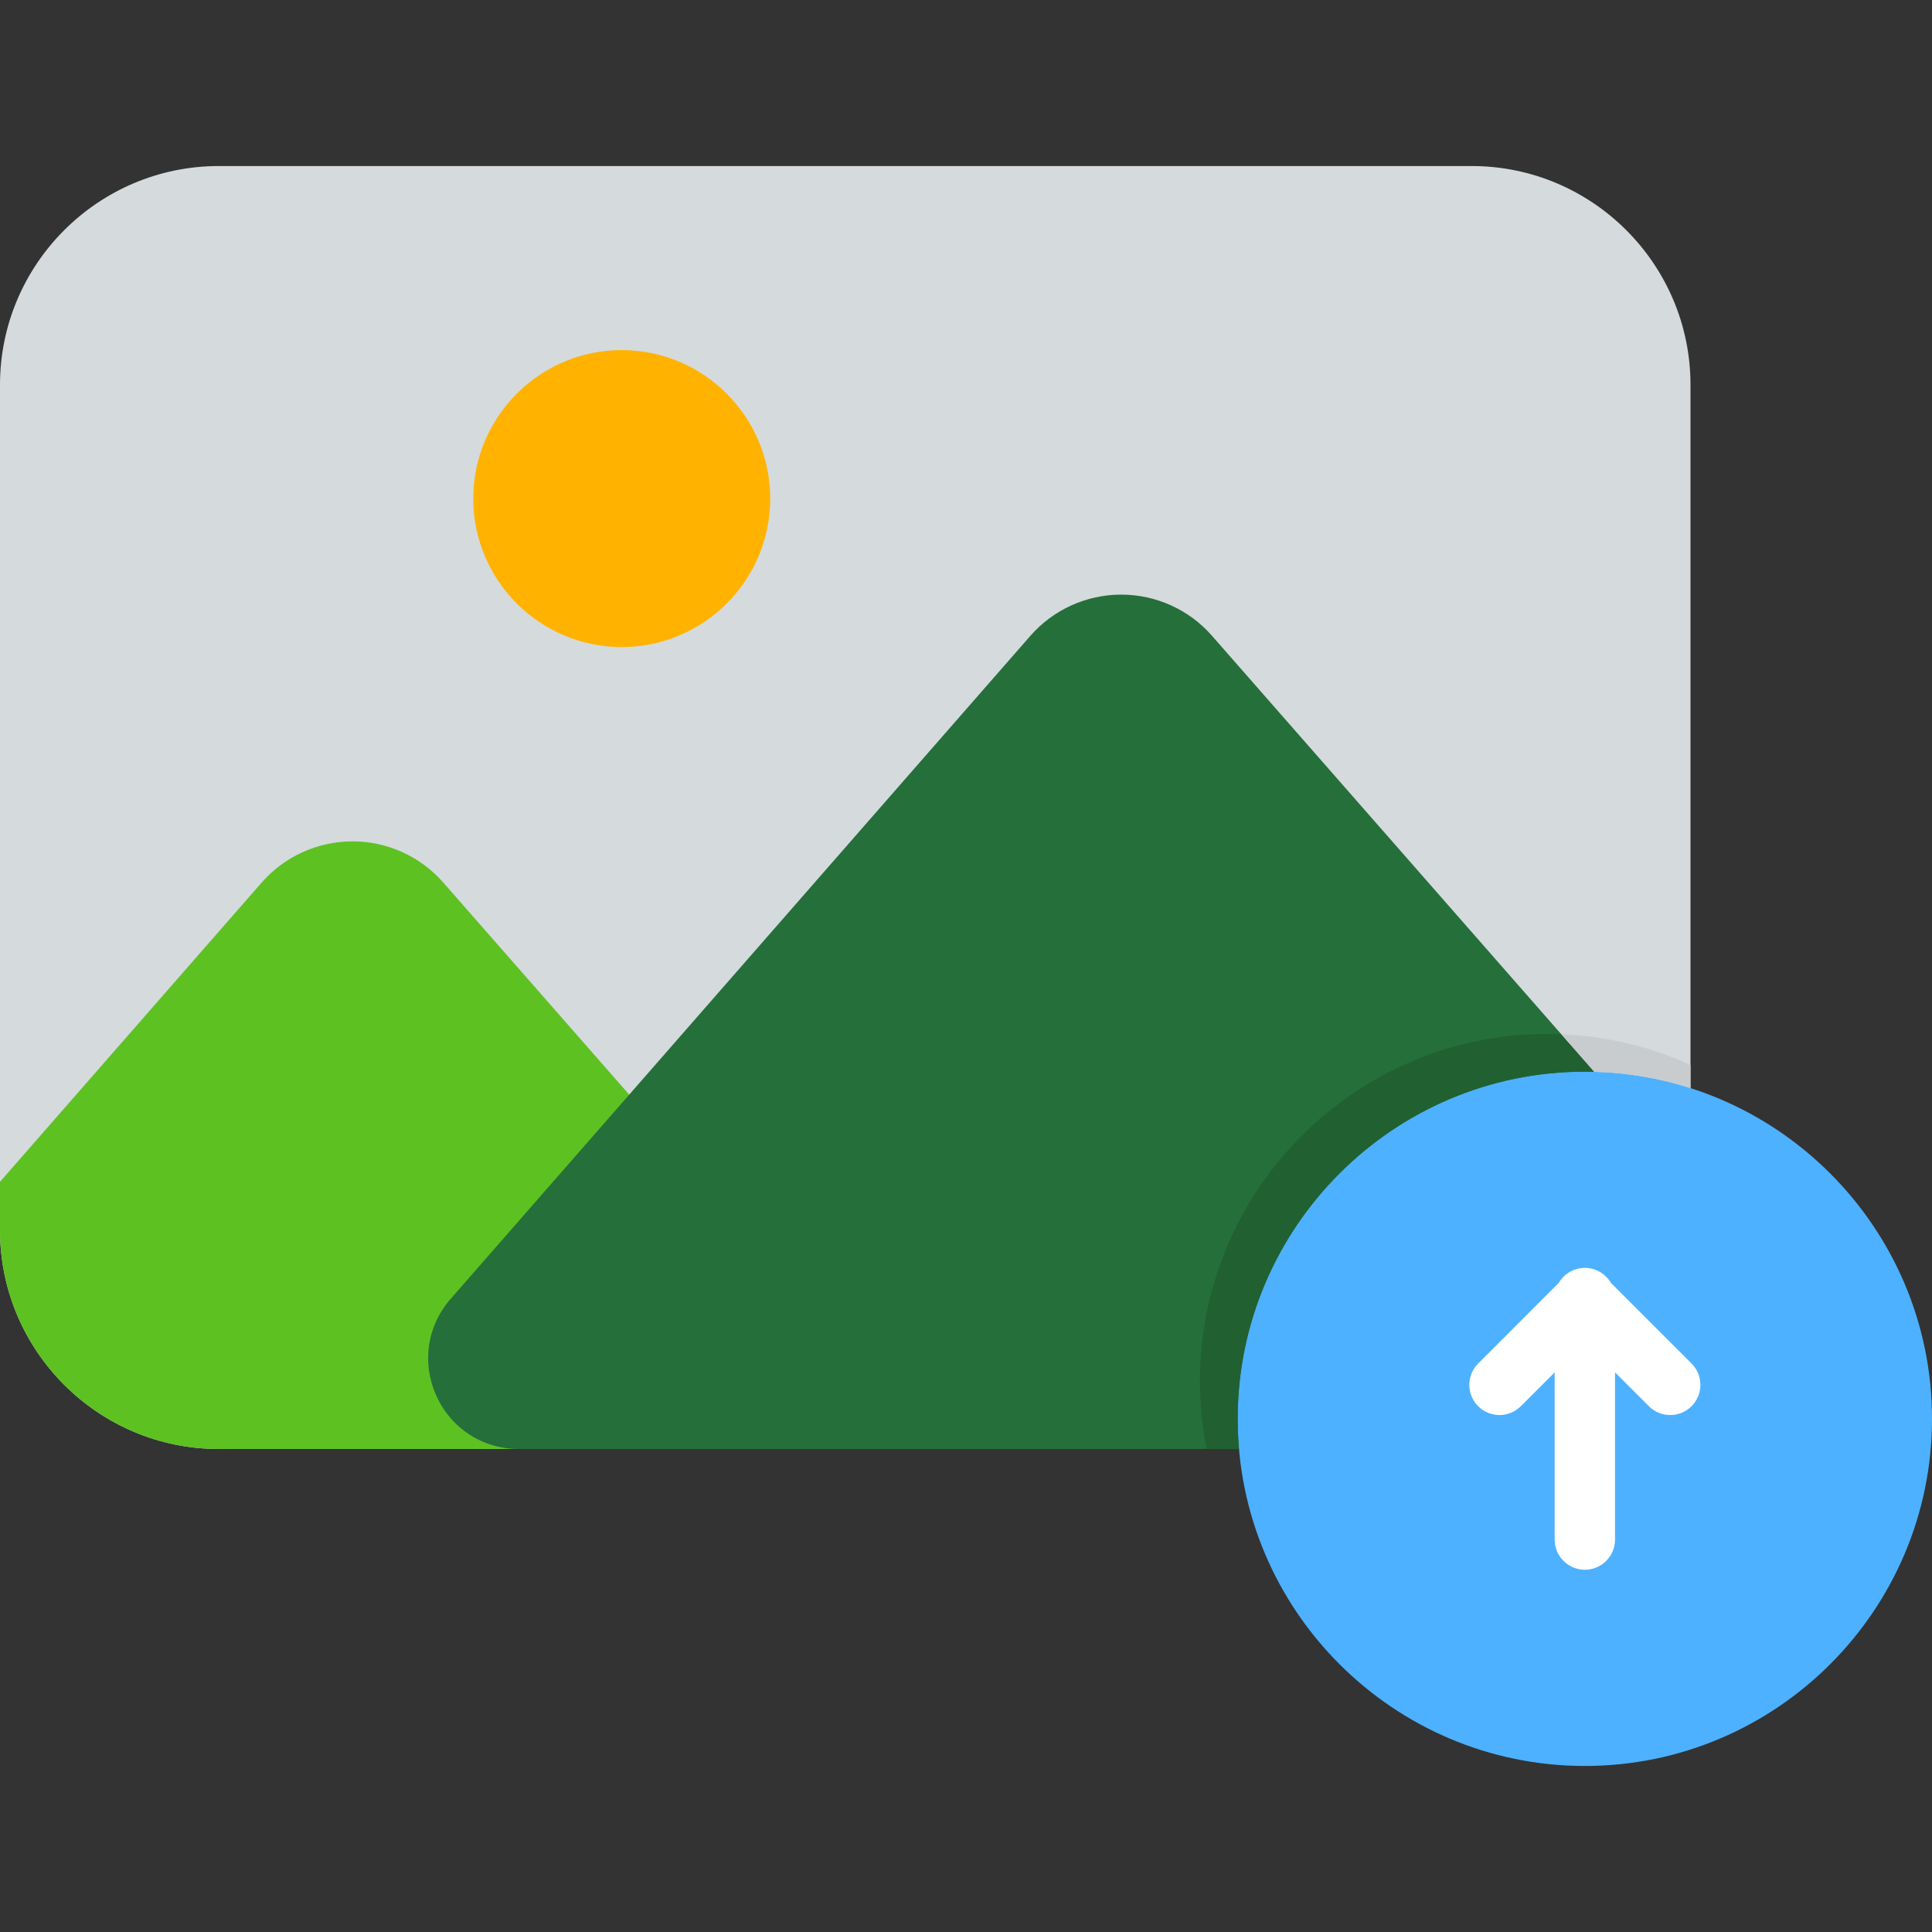
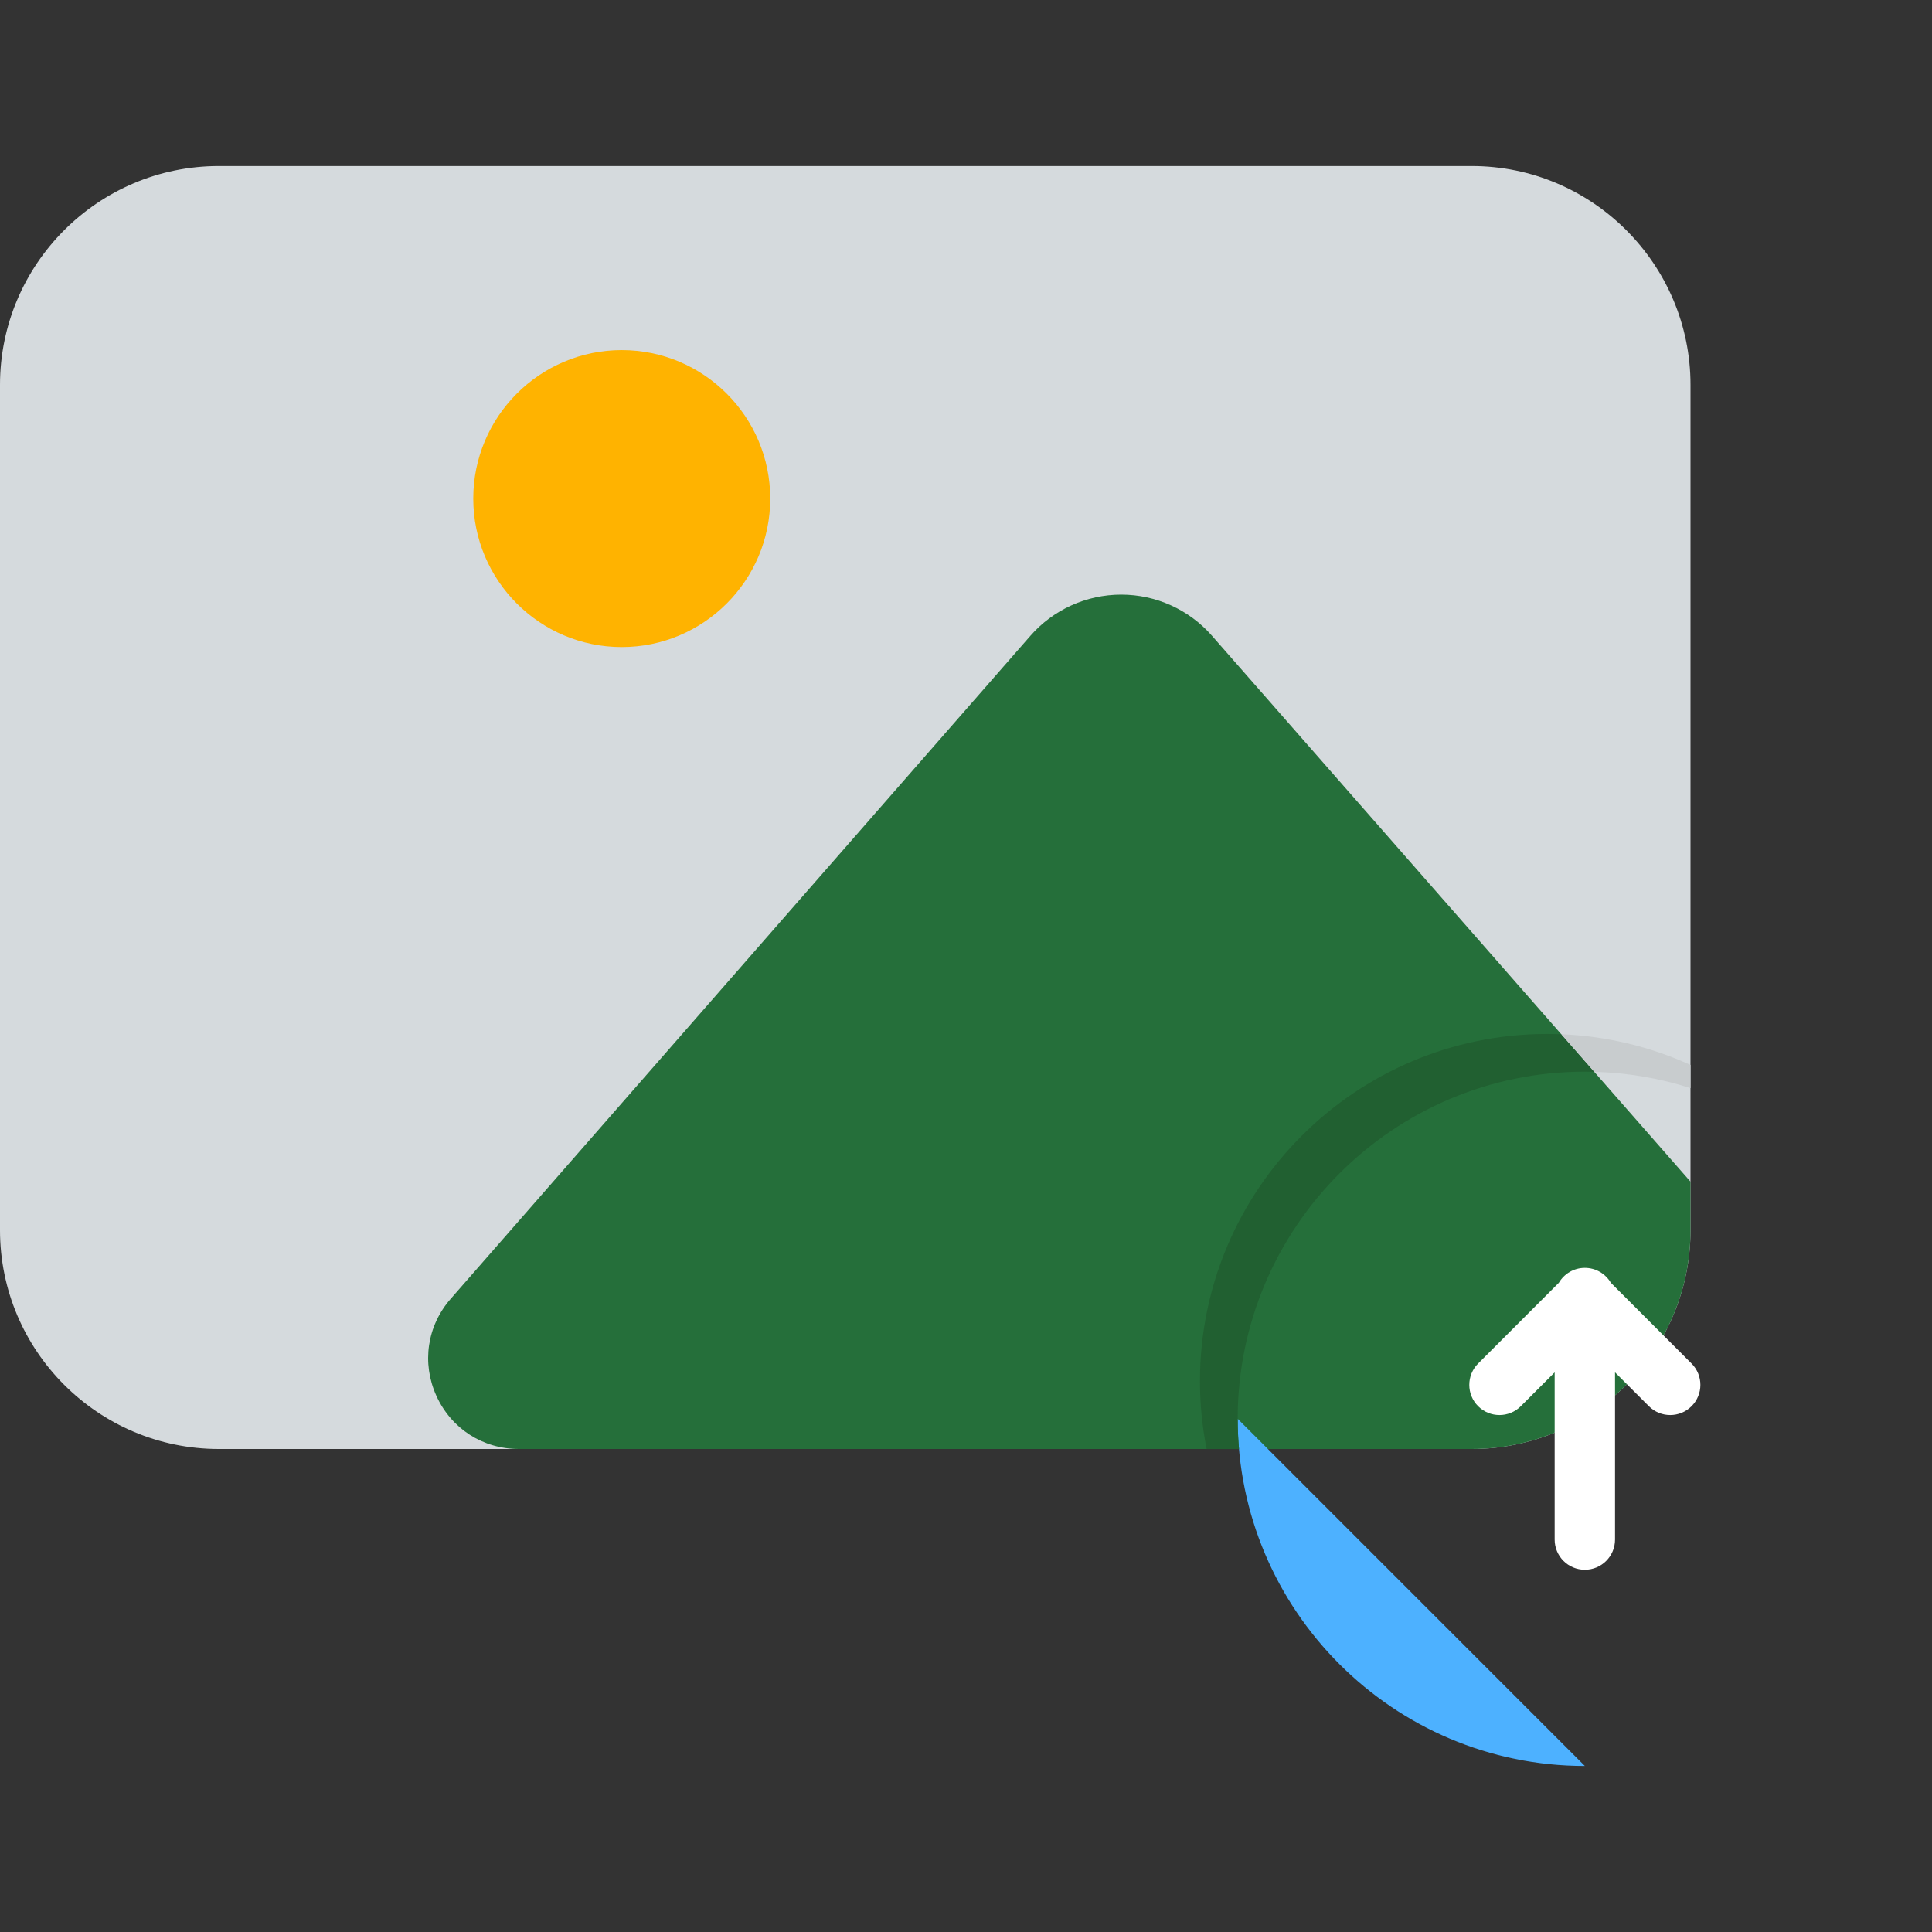
<svg xmlns="http://www.w3.org/2000/svg" id="Capa_1" enable-background="new 0 0 512 512" viewBox="0 0 512 512">
  <rect x="0" y="0" width="512" height="512" fill="#333333" stroke="none" />
  <g>
    <g>
      <path d="m390 384h-332c-31.98 0-58-26.02-58-58v-224c0-31.98 26.02-58 58-58h332c31.98 0 58 26.02 58 58v224c0 31.98-26.02 58-58 58z" fill="#d5dadd" />
    </g>
    <g>
      <path d="m164.77 171.48c-21.7 0-39.35-17.65-39.35-39.35s17.65-39.35 39.35-39.35 39.35 17.65 39.35 39.35-17.65 39.35-39.35 39.35z" fill="#ffb300" />
    </g>
    <g>
-       <path d="m163.52 384h-105.52c-31.98 0-58-26.02-58-58v-12.81l69.32-79.28c6.07-6.94 14.84-10.93 24.07-10.94h.02c9.22 0 17.99 3.97 24.06 10.91l75.21 85.79c10.16 11.59 12.52 27.52 6.16 41.56-6.37 14.05-19.9 22.77-35.32 22.77z" fill="#5dc122" />
-     </g>
+       </g>
    <g>
      <path d="m390 384h-252.5c-9.54 0-17.91-5.39-21.85-14.08-3.94-8.68-2.49-18.54 3.79-25.72l153.6-175.68c6.07-6.94 14.84-10.93 24.07-10.94h.02c9.22 0 17.99 3.97 24.06 10.91l126.81 144.66v12.85c0 31.98-26.02 58-58 58z" fill="#256f3a" />
    </g>
    <g>
-       <path d="m420 468c-50.73 0-92-41.27-92-92s41.27-92 92-92 92 41.27 92 92-41.27 92-92 92z" fill="#4db1ff" />
+       <path d="m420 468c-50.73 0-92-41.27-92-92z" fill="#4db1ff" />
    </g>
    <path d="m420 284c.83 0 1.66.03 2.49.05l-8.74-9.96c-1.24-.05-2.49-.08-3.75-.08-50.73 0-92 41.27-92 92 0 6.16.61 12.18 1.77 18h8.58c-.23-2.64-.35-5.3-.35-8 0-50.74 41.27-92.01 92-92.01z" fill="#216031" />
    <path d="m413.75 274.08 8.74 9.96c8.87.24 17.43 1.73 25.51 4.32v-6.14c-10.51-4.78-22.08-7.64-34.25-8.14z" fill="#c8ccce" />
    <path d="m403.03 372.66 8.97-8.97v44.31c0 4.42 3.58 8 8 8s8-3.58 8-8v-44.31l8.97 8.97c3.12 3.12 8.19 3.12 11.31 0s3.12-8.19 0-11.31l-21.39-21.4c-1.39-2.36-3.95-3.95-6.89-3.95s-5.5 1.59-6.89 3.95l-21.39 21.4c-3.12 3.12-3.12 8.19 0 11.31s8.19 3.12 11.31 0z" fill="#fff" />
  </g>
</svg>